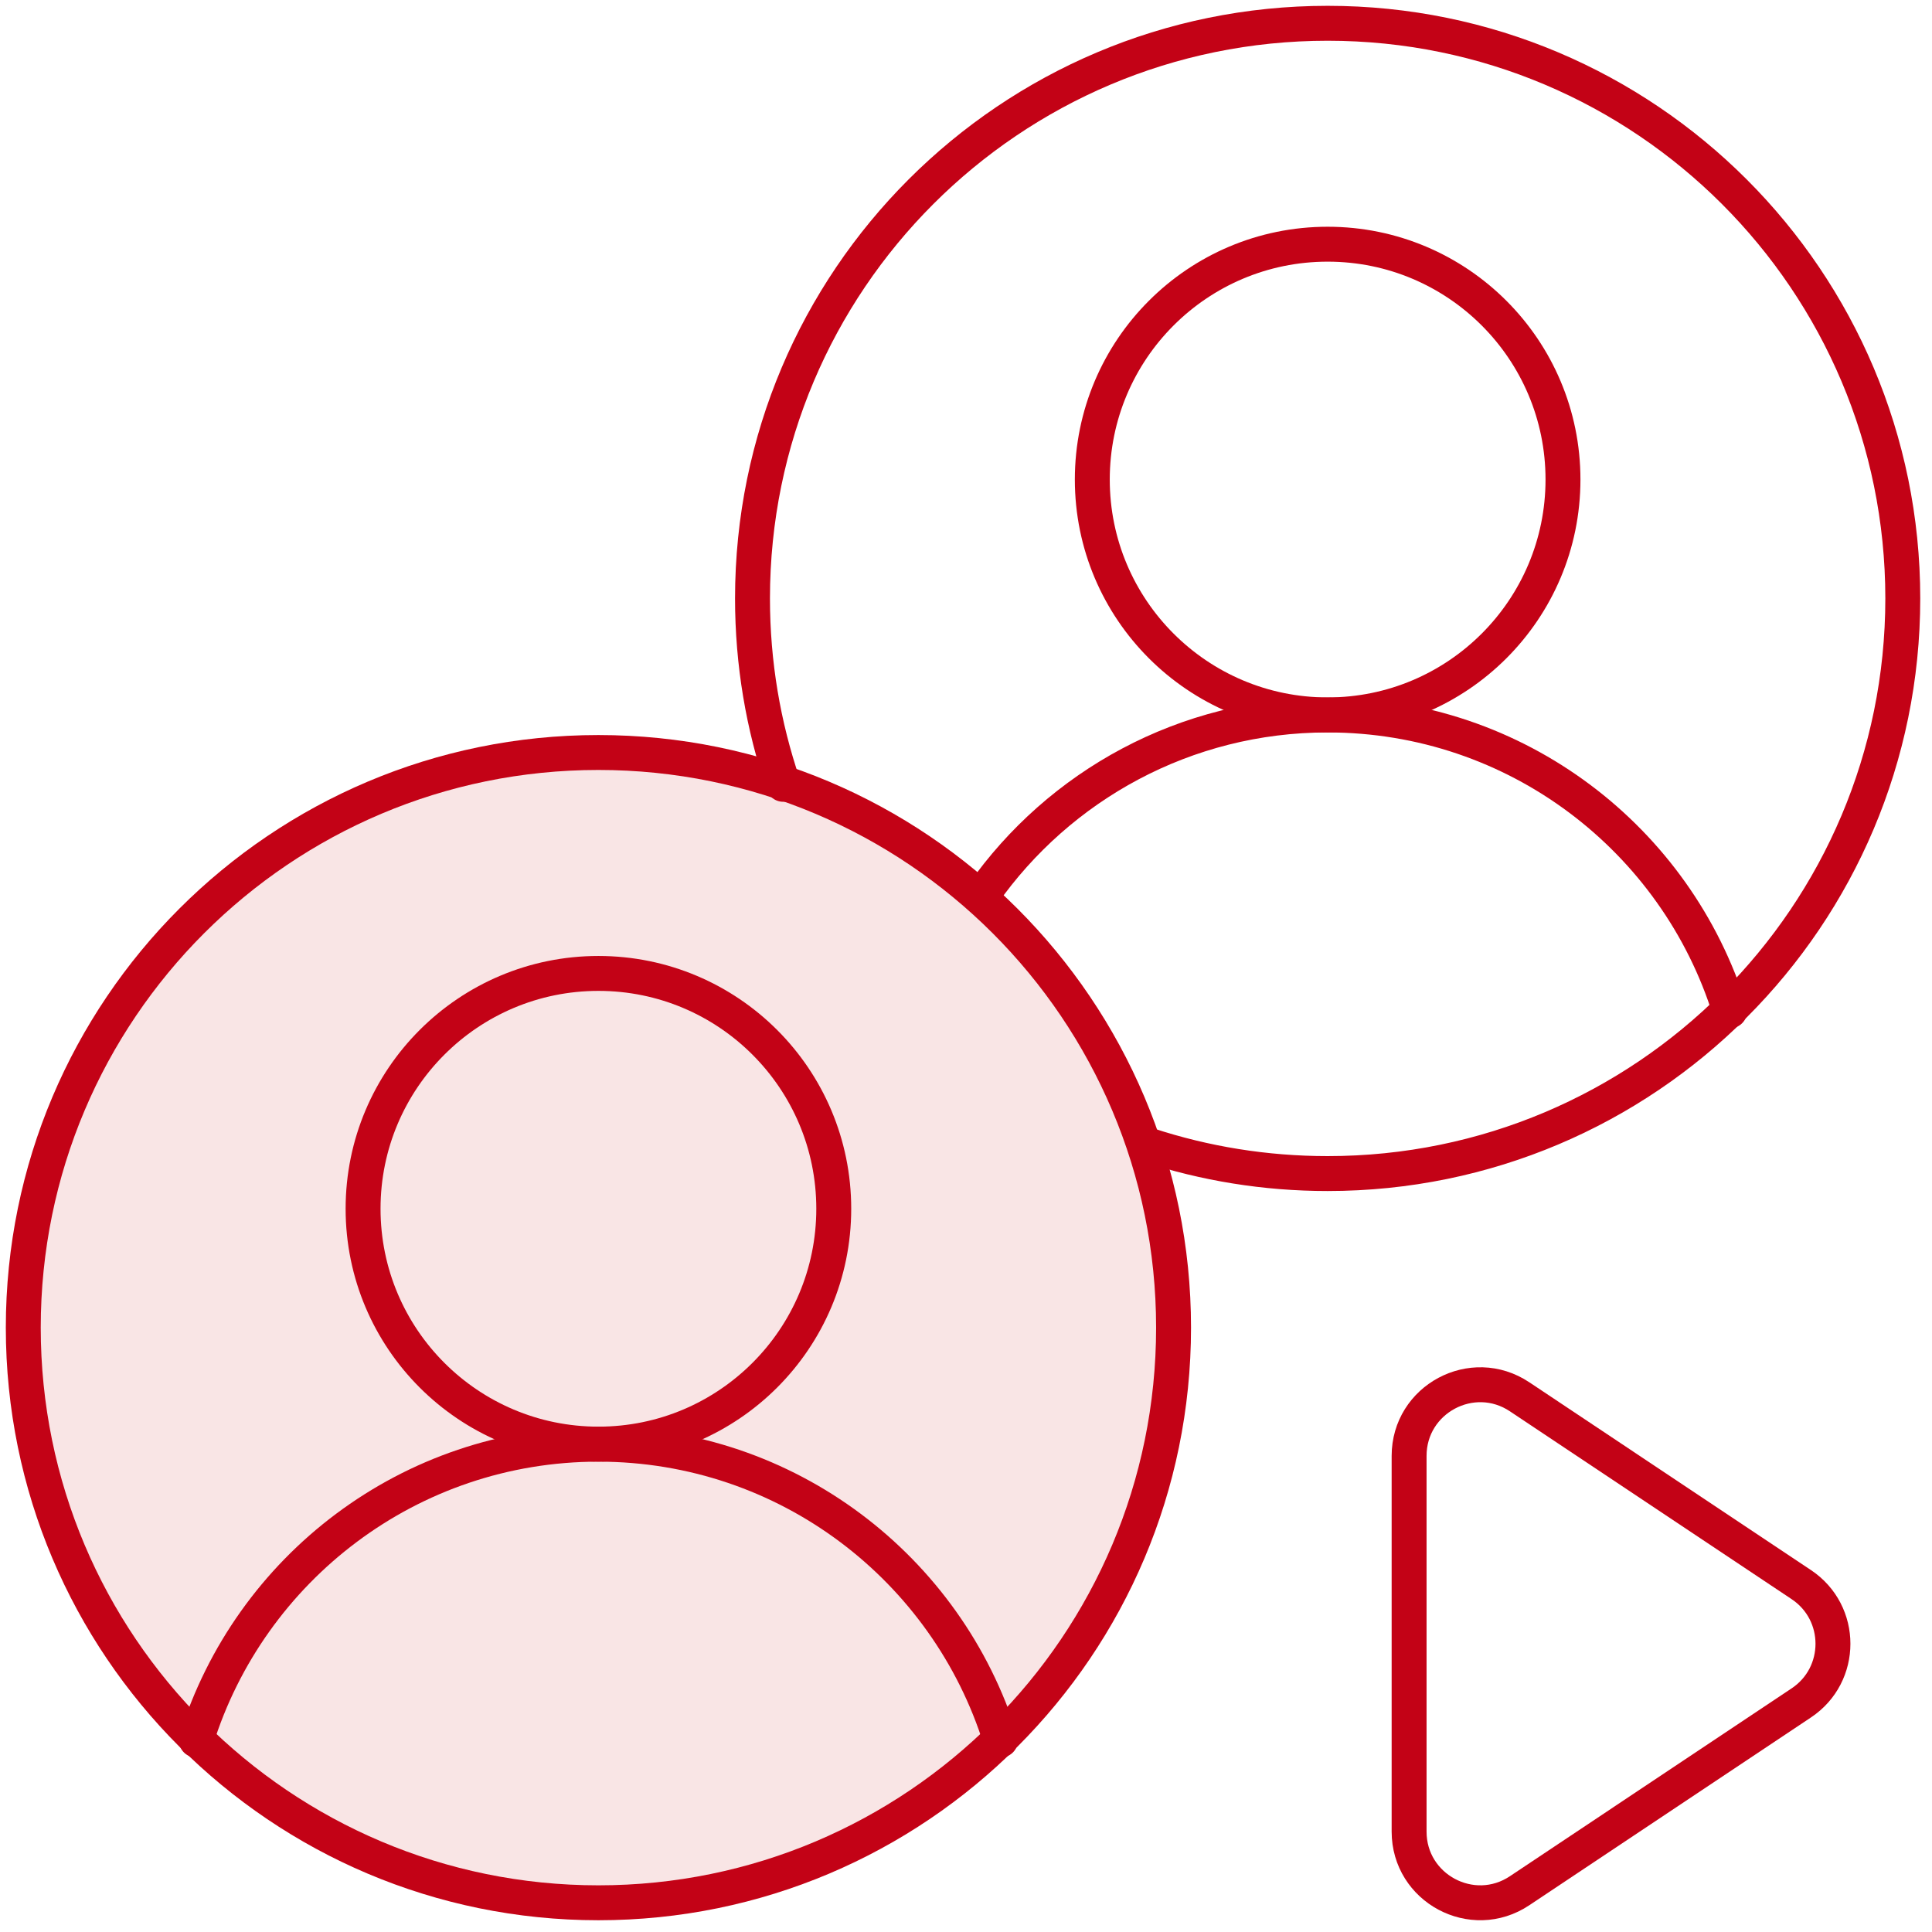
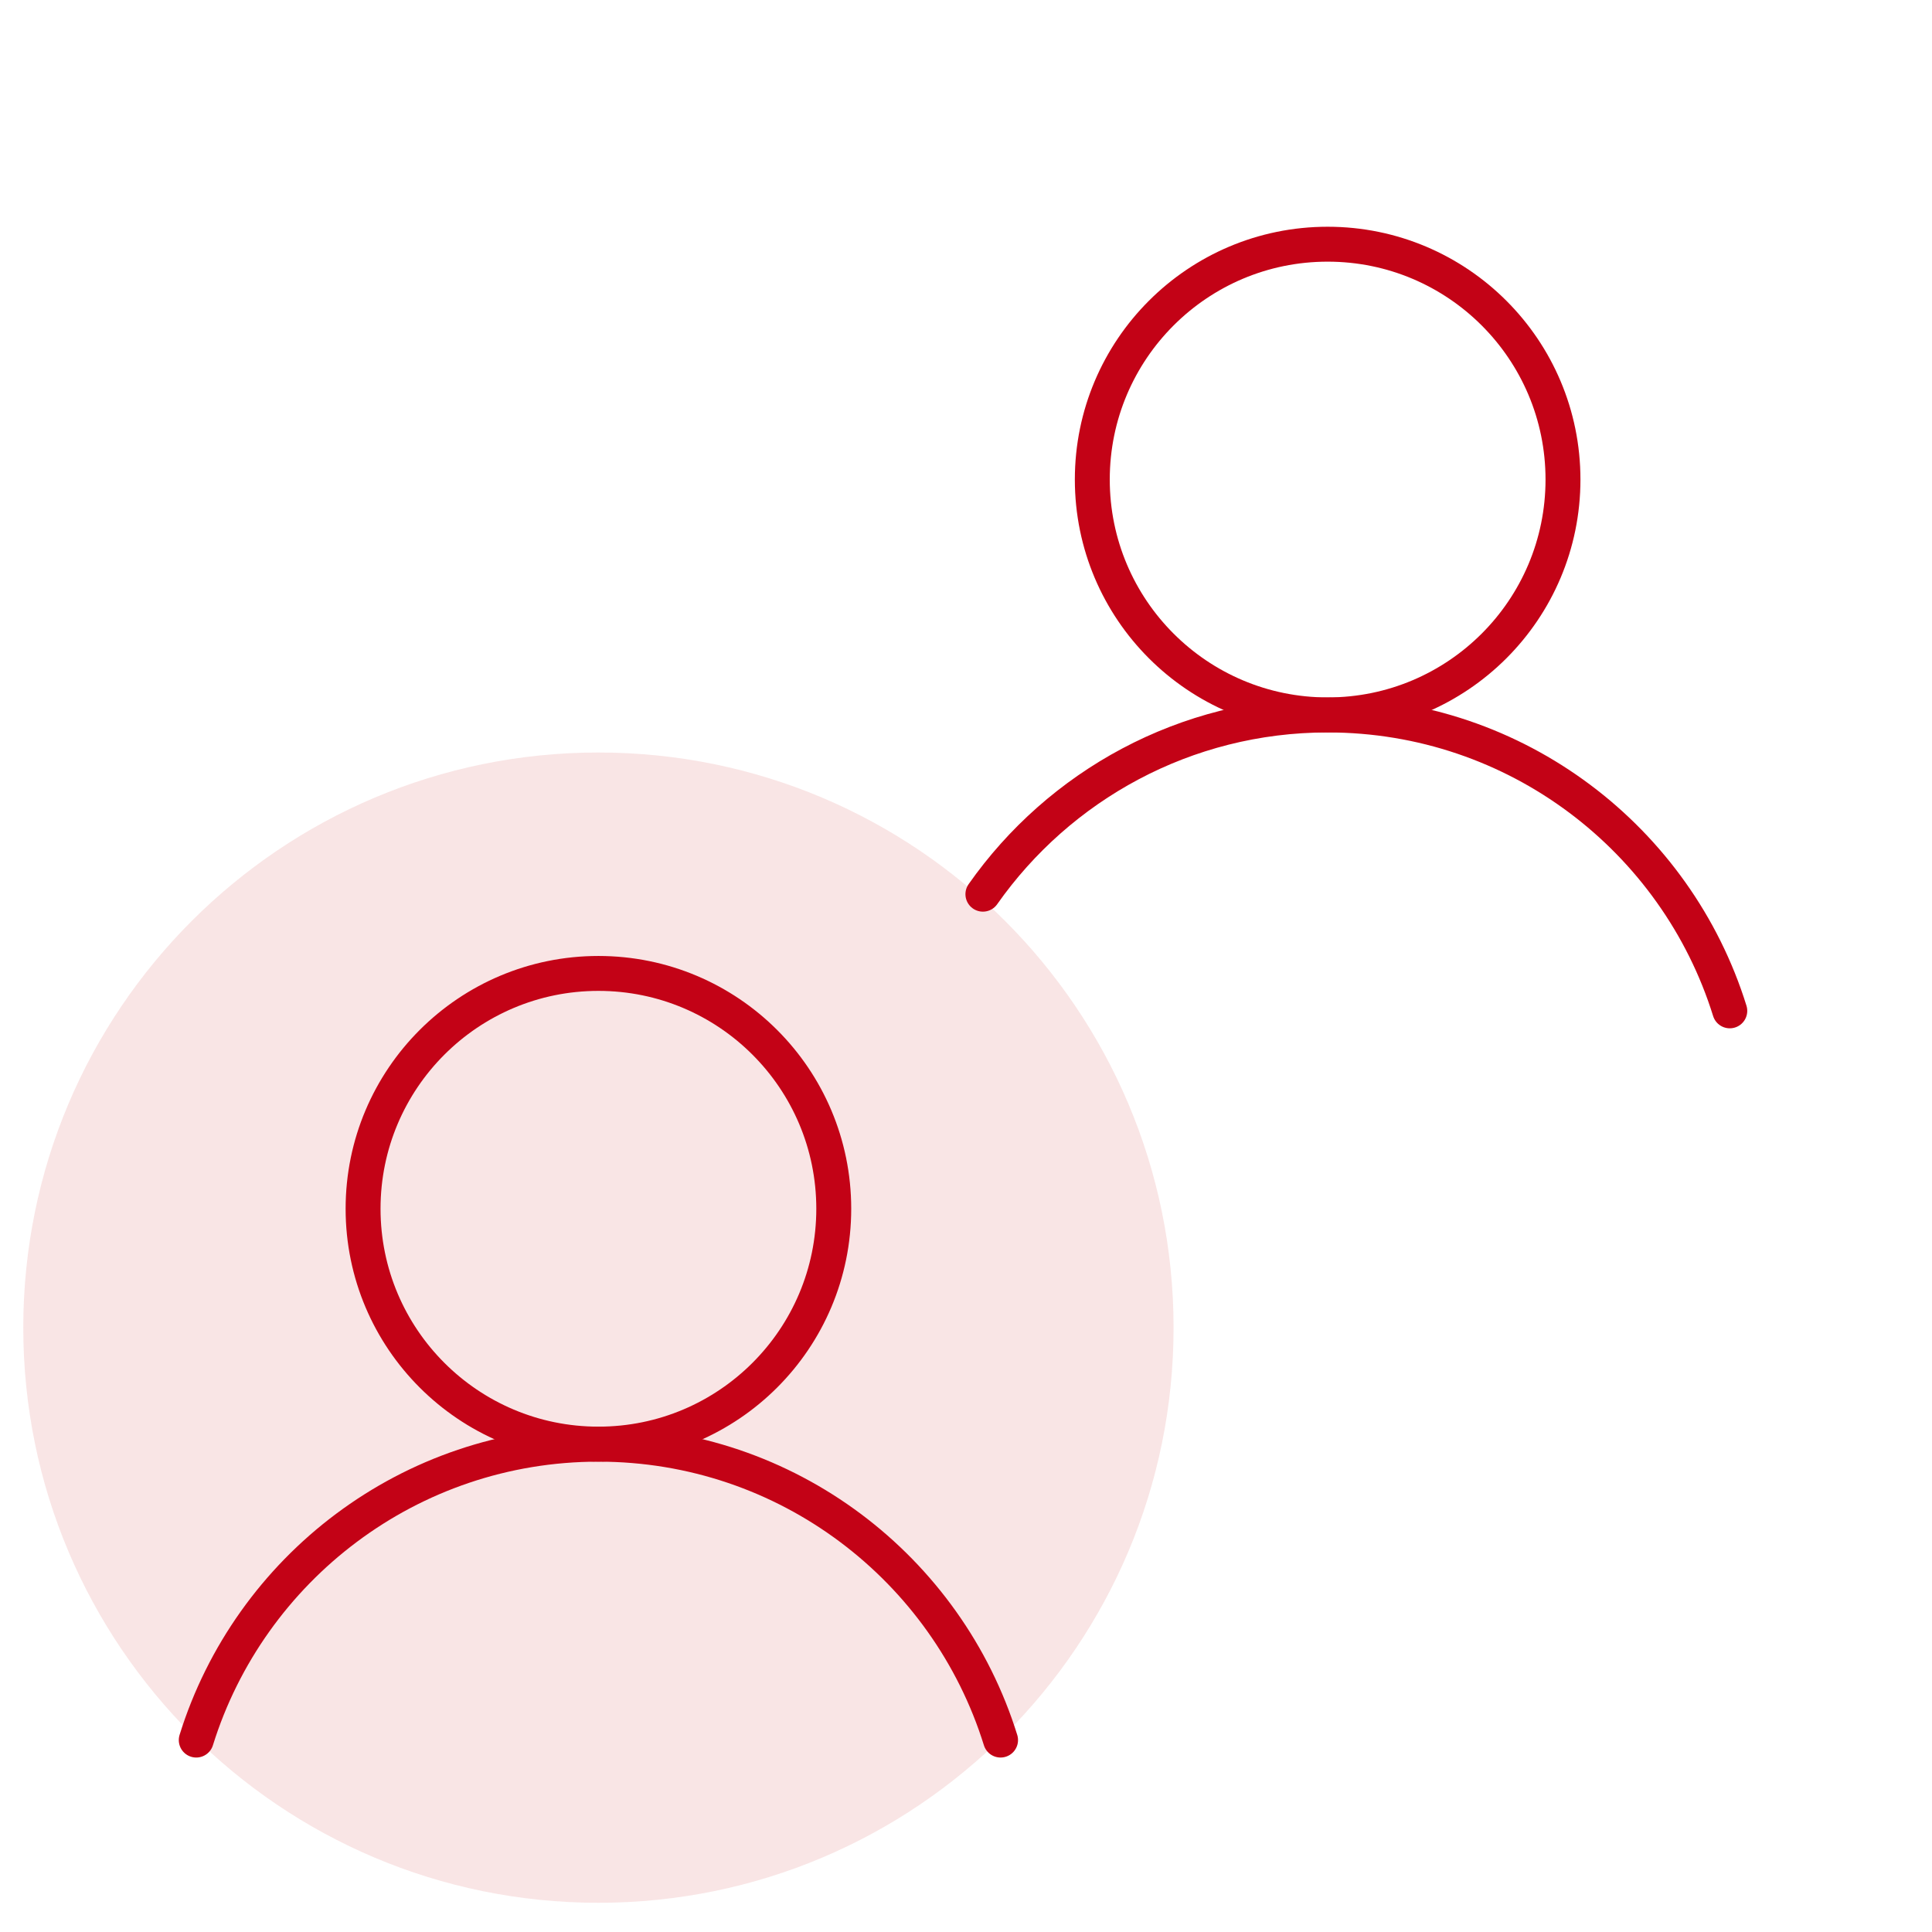
<svg xmlns="http://www.w3.org/2000/svg" width="83" height="83" viewBox="0 0 83 83" fill="none">
  <path fill-rule="evenodd" clip-rule="evenodd" d="M50.417 57.037C50.417 70.683 39.354 81.745 25.708 81.745C12.062 81.745 1 70.683 1 57.037C1 43.391 12.062 32.328 25.708 32.328C39.354 32.328 50.417 43.391 50.417 57.037" fill="#F9E5E5" />
-   <path fill-rule="evenodd" clip-rule="evenodd" d="M50.417 57.037C50.417 70.683 39.354 81.745 25.708 81.745C12.062 81.745 1 70.683 1 57.037C1 43.391 12.062 32.328 25.708 32.328C39.354 32.328 50.417 43.391 50.417 57.037Z" stroke="#C30216" stroke-width="1.5" stroke-linecap="round" stroke-linejoin="round" />
  <path d="M8.431 74.755C10.722 67.391 17.591 62.044 25.708 62.044C33.826 62.044 40.695 67.391 42.985 74.755" stroke="#C30216" stroke-width="1.5" stroke-linecap="round" stroke-linejoin="round" />
  <path fill-rule="evenodd" clip-rule="evenodd" d="M35.819 51.929C35.819 57.513 31.293 62.04 25.709 62.04C20.125 62.04 15.598 57.513 15.598 51.929C15.598 46.345 20.125 41.819 25.709 41.819C31.293 41.819 35.819 46.345 35.819 51.929Z" stroke="#C30216" stroke-width="1.5" stroke-linecap="round" stroke-linejoin="round" />
-   <path d="M33.647 33.695C32.792 31.19 32.328 28.504 32.328 25.709C32.328 12.063 43.39 1 57.037 1C70.683 1 81.745 12.063 81.745 25.709C81.745 39.355 70.683 50.417 57.037 50.417C54.345 50.417 51.754 49.987 49.329 49.192" stroke="#C30216" stroke-width="1.5" stroke-linecap="round" stroke-linejoin="round" />
  <path d="M42.226 38.415C45.499 33.759 50.913 30.716 57.037 30.716C65.154 30.716 72.023 36.062 74.313 43.427" stroke="#C30216" stroke-width="1.5" stroke-linecap="round" stroke-linejoin="round" />
  <path fill-rule="evenodd" clip-rule="evenodd" d="M67.147 20.601C67.147 26.185 62.621 30.712 57.037 30.712C51.453 30.712 46.926 26.185 46.926 20.601C46.926 15.017 51.453 10.491 57.037 10.491C62.621 10.491 67.147 15.017 67.147 20.601Z" stroke="#C30216" stroke-width="1.5" stroke-linecap="round" stroke-linejoin="round" />
-   <path fill-rule="evenodd" clip-rule="evenodd" d="M60.536 78.687V62.547C60.536 60.109 63.254 58.654 65.283 60.007L77.386 68.077C79.198 69.286 79.198 71.949 77.386 73.157L65.283 81.227C63.254 82.58 60.536 81.125 60.536 78.687Z" stroke="#C30216" stroke-width="1.5" stroke-linecap="round" stroke-linejoin="round" />
</svg>